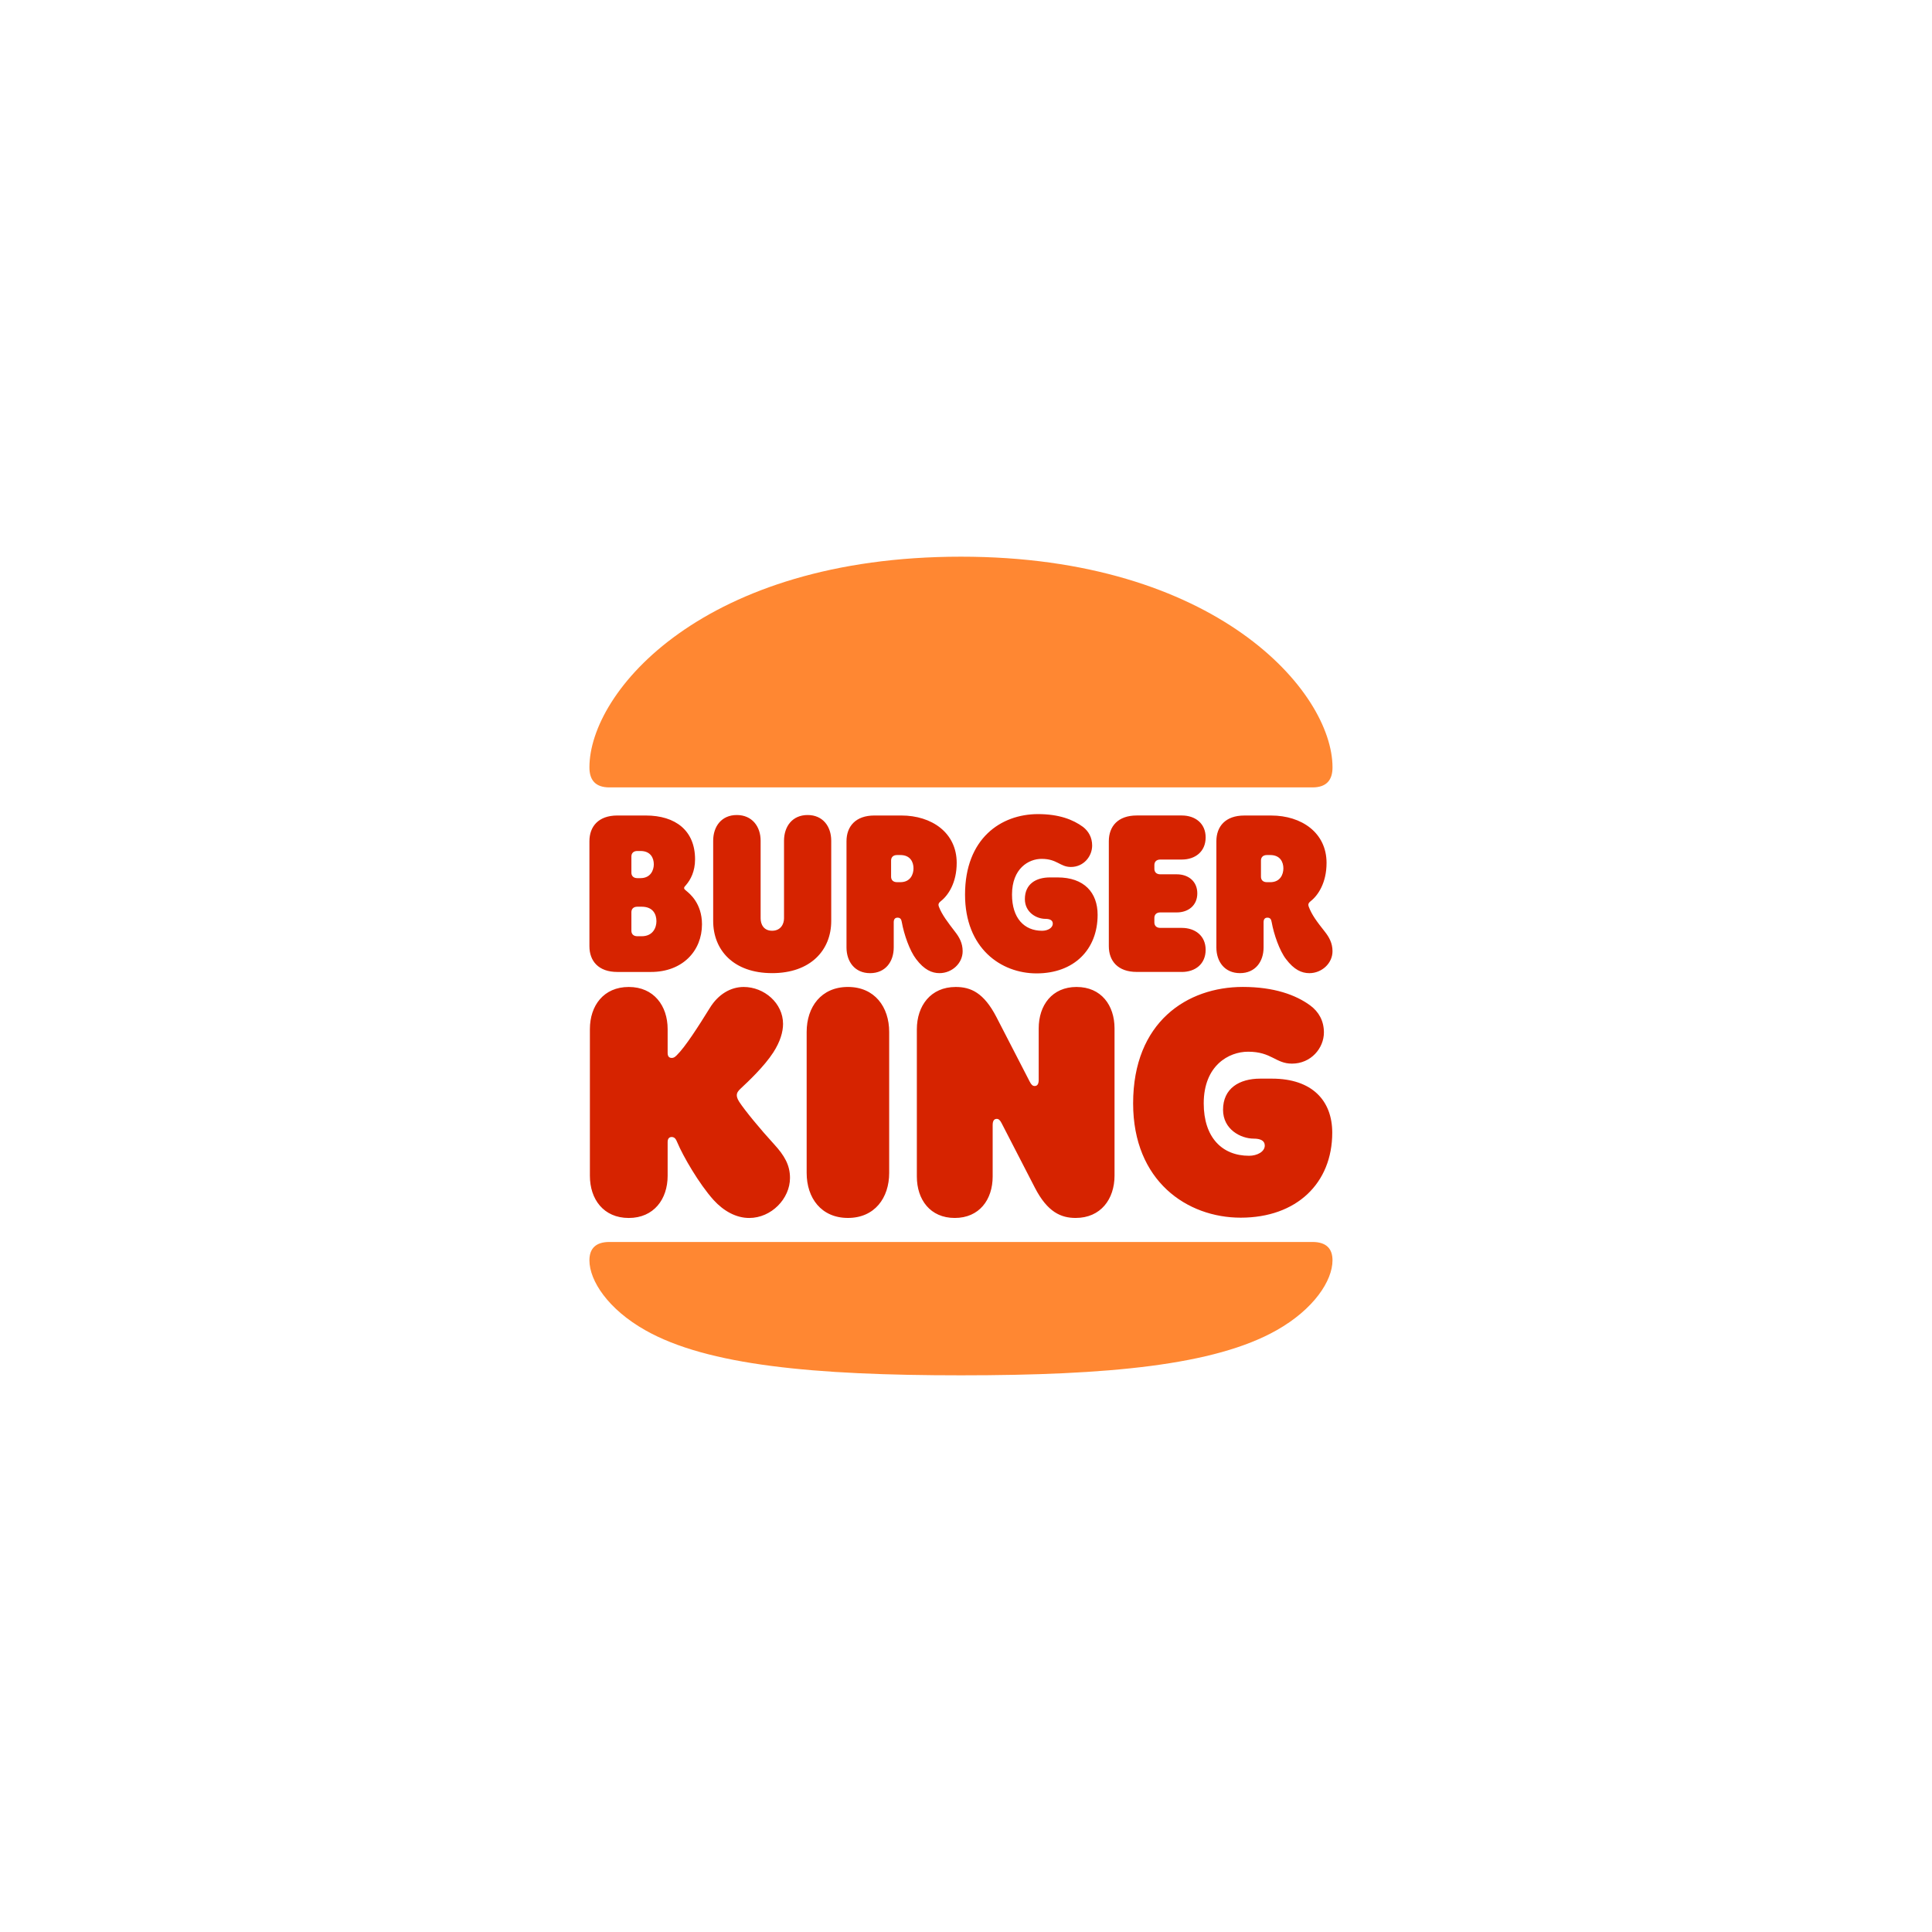
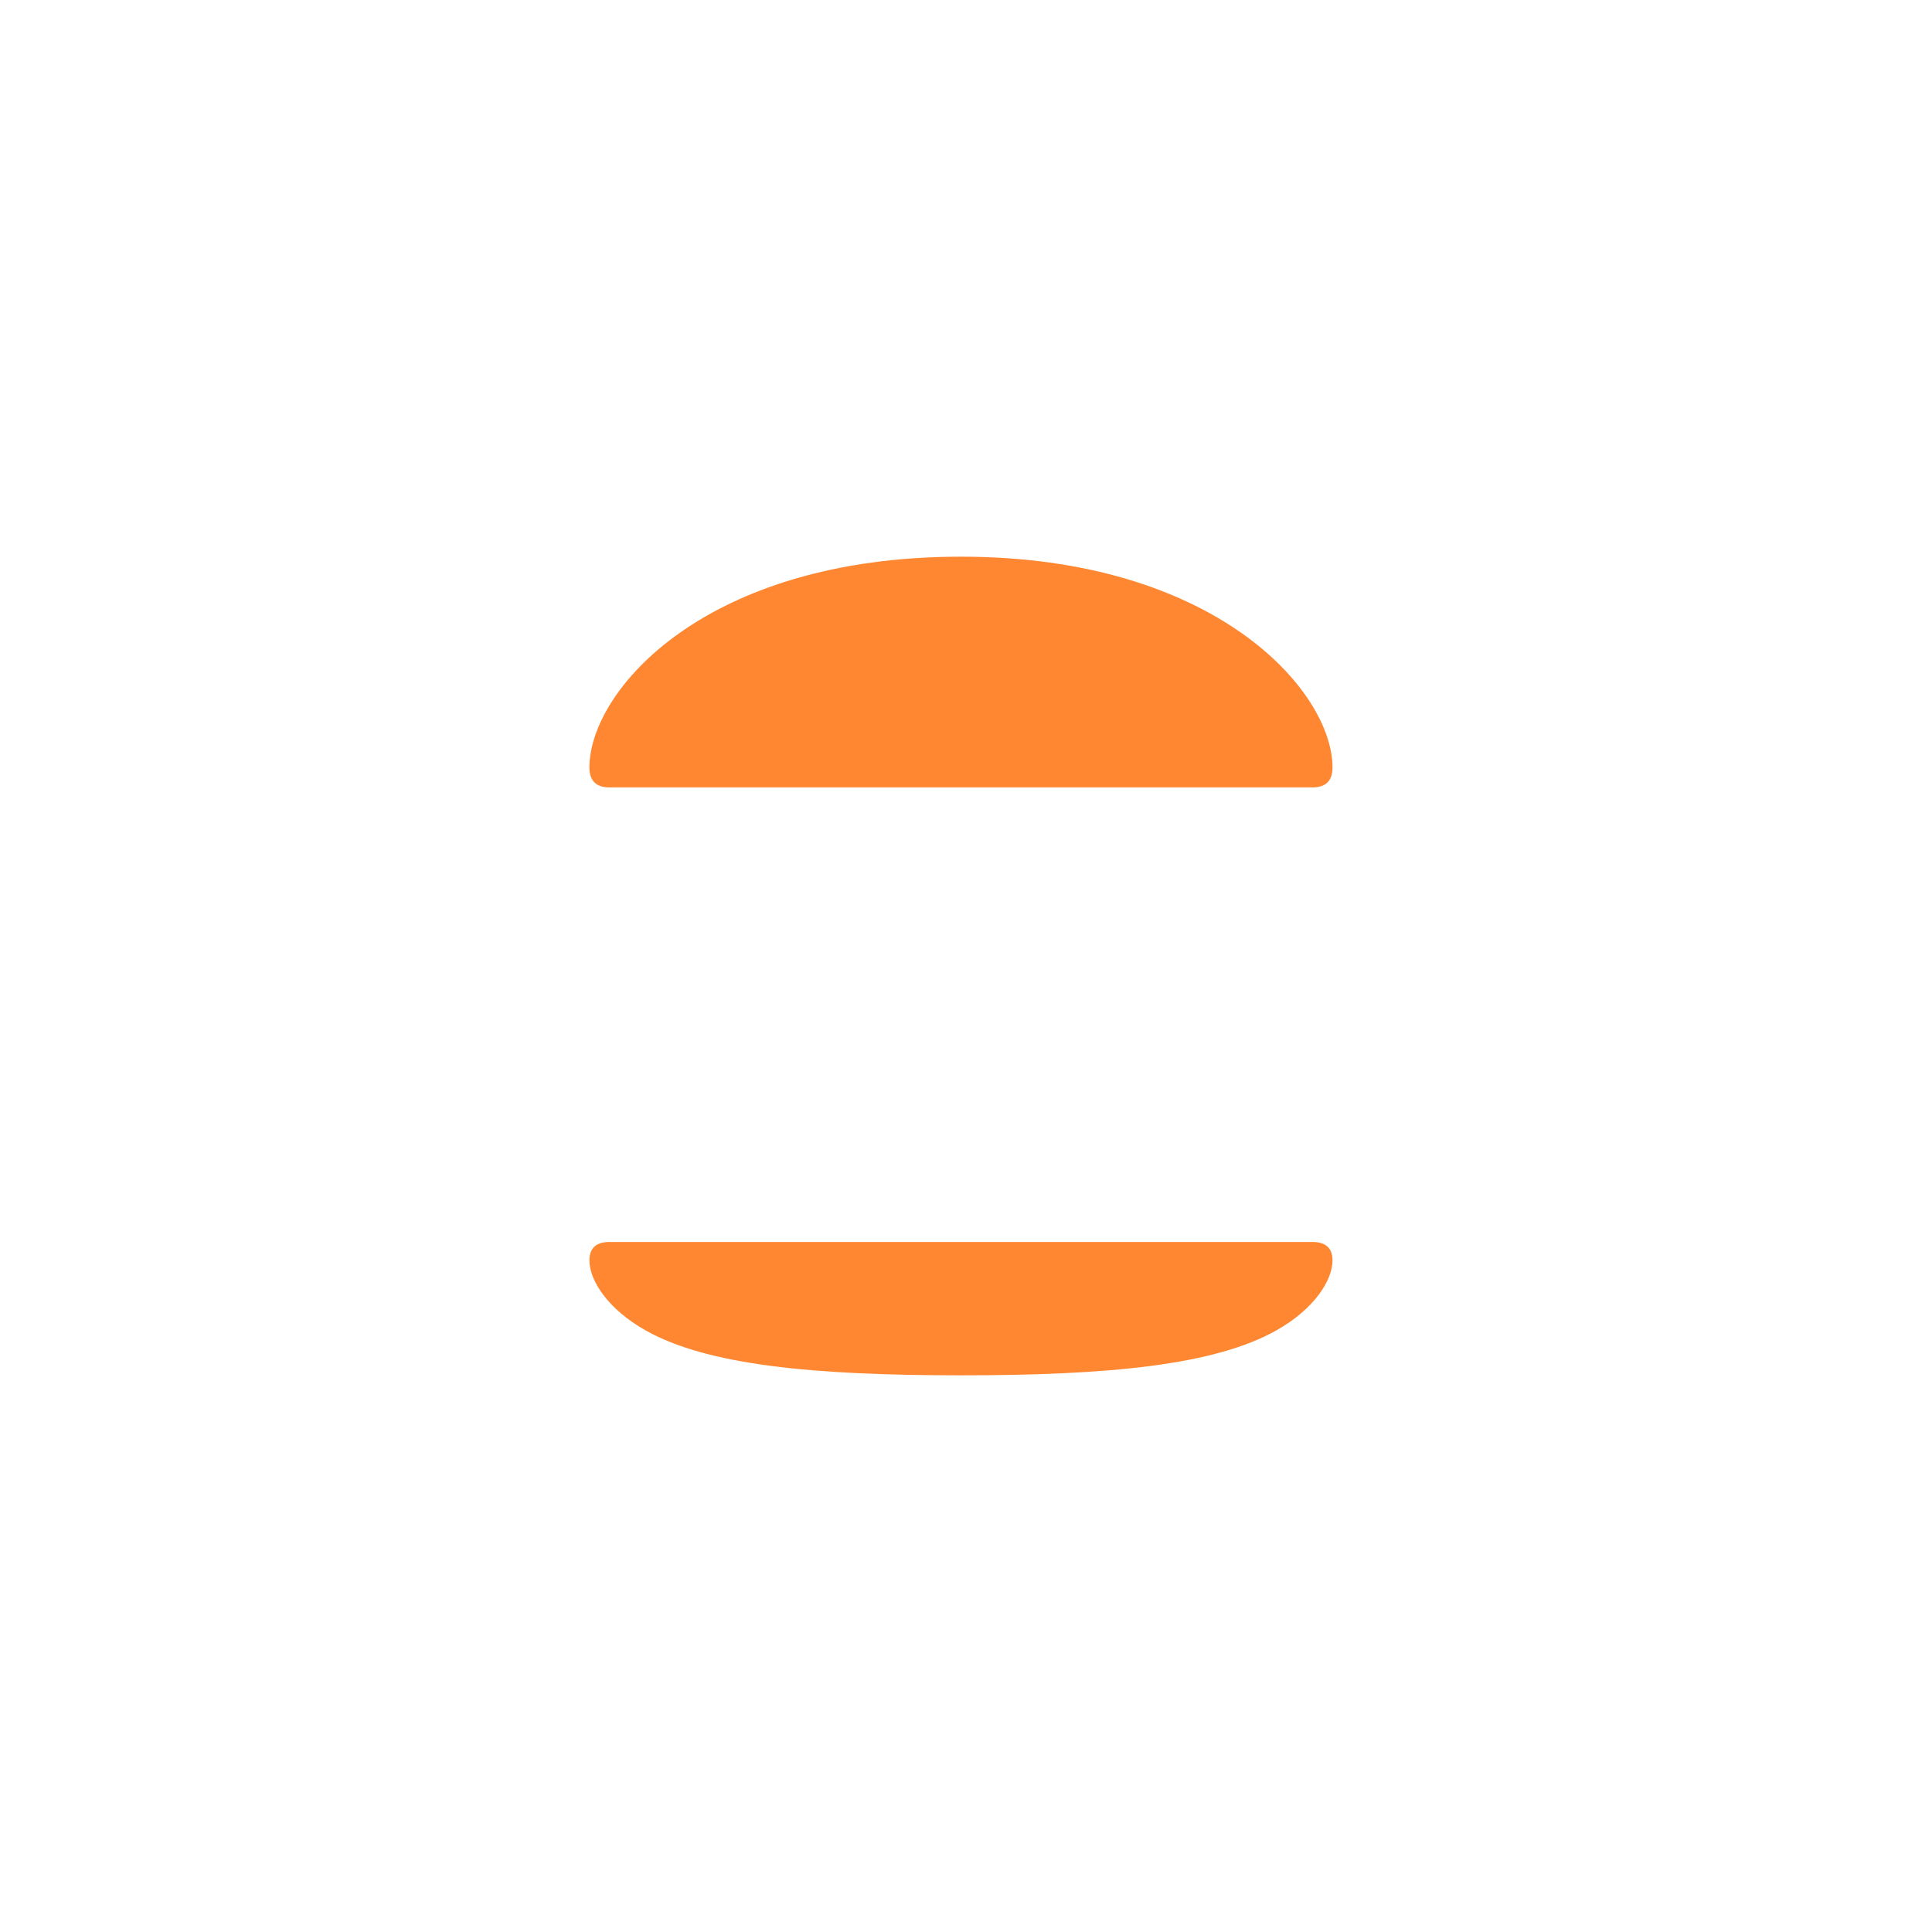
<svg xmlns="http://www.w3.org/2000/svg" width="177" height="177" viewBox="0 0 177 177" fill="none">
  <rect width="177" height="177" fill="white" />
  <path d="M116.943 121.878C111.263 125.083 101.518 126 88.038 126C74.559 126 64.814 125.083 59.135 121.878C55.725 119.958 54 117.34 54 115.463C54 114.395 54.569 113.783 55.834 113.783H120.242C121.508 113.783 122.077 114.395 122.077 115.463C122.078 117.34 120.352 119.957 116.943 121.878H116.943ZM120.242 72.138H55.834C54.568 72.138 54 71.484 54 70.307C54 63.325 64.508 51 88.038 51C111.351 51 122.078 63.325 122.078 70.307C122.078 71.484 121.509 72.138 120.242 72.138Z" fill="#FF8732" />
-   <path d="M67.719 100.935C67.522 100.63 67.502 100.433 67.502 100.346C67.502 100.106 67.632 99.933 67.894 99.692C68.506 99.124 70.014 97.707 70.844 96.42C71.478 95.438 71.739 94.544 71.739 93.803C71.739 91.905 70.014 90.421 68.134 90.421C66.932 90.421 65.796 91.097 65.032 92.341C64.006 93.998 62.782 95.918 61.996 96.682C61.799 96.879 61.69 96.922 61.538 96.922C61.275 96.922 61.166 96.747 61.166 96.464V94.283C61.166 92.145 59.899 90.421 57.605 90.421C55.289 90.421 54.043 92.145 54.043 94.283V107.721C54.043 109.859 55.288 111.584 57.605 111.584C59.899 111.584 61.166 109.861 61.166 107.721V104.625C61.166 104.362 61.275 104.166 61.538 104.166C61.888 104.166 61.975 104.516 62.062 104.69C62.565 105.89 64.027 108.442 65.383 109.948C66.301 110.951 67.436 111.584 68.638 111.584C70.67 111.584 72.375 109.817 72.375 107.918C72.375 106.741 71.872 105.868 70.911 104.822C69.687 103.488 68.244 101.743 67.719 100.936V100.935ZM94.965 89.177C98.395 89.177 100.558 86.995 100.558 83.81C100.558 81.781 99.333 80.385 96.887 80.385H96.189C94.899 80.385 93.894 80.996 93.894 82.371C93.894 83.592 94.965 84.181 95.773 84.181C96.188 84.181 96.451 84.312 96.451 84.618C96.451 85.01 95.993 85.272 95.468 85.272C93.829 85.272 92.715 84.115 92.715 81.956C92.715 79.556 94.245 78.685 95.424 78.685C96.866 78.685 97.106 79.427 98.112 79.427C99.27 79.427 100.057 78.466 100.057 77.463C100.057 76.722 99.728 76.155 99.226 75.761C98.308 75.085 97.02 74.584 95.097 74.584C91.71 74.584 88.412 76.809 88.412 81.957C88.41 86.886 91.709 89.177 94.965 89.177ZM56.555 89.046H59.637C62.542 89.046 64.312 87.104 64.312 84.682C64.312 82.741 63.153 81.847 62.892 81.628C62.783 81.541 62.674 81.454 62.674 81.367C62.674 81.258 62.739 81.214 62.849 81.083C63.263 80.603 63.678 79.84 63.678 78.727C63.678 76.11 61.908 74.712 59.156 74.712H56.556C54.83 74.712 54 75.717 54 77.069V86.689C54 88.042 54.83 89.046 56.555 89.046ZM57.845 78.466C57.845 78.182 58.02 77.963 58.391 77.963H58.675C59.614 77.963 59.899 78.617 59.899 79.186C59.899 79.709 59.616 80.451 58.675 80.451H58.392C58.02 80.451 57.845 80.233 57.845 79.949L57.845 78.466ZM57.845 83.571C57.845 83.287 58.02 83.068 58.391 83.068H58.784C59.834 83.068 60.139 83.766 60.139 84.399C60.139 84.967 59.833 85.774 58.784 85.774H58.392C58.02 85.774 57.845 85.556 57.845 85.272V83.571ZM113.601 89.154C114.999 89.154 115.763 88.106 115.763 86.798V84.486C115.763 84.202 115.895 84.072 116.113 84.072C116.375 84.072 116.462 84.224 116.505 84.486C116.702 85.598 117.227 87.103 117.816 87.867C118.559 88.85 119.257 89.156 119.957 89.156C121.092 89.156 122.077 88.261 122.077 87.147C122.077 86.406 121.771 85.86 121.377 85.359C120.634 84.421 120.176 83.811 119.893 83.047C119.827 82.872 119.87 82.719 120.068 82.567C120.745 82.044 121.532 80.887 121.532 79.055C121.532 76.285 119.237 74.714 116.462 74.714H113.994C112.268 74.714 111.438 75.716 111.438 77.07V86.8C111.438 88.108 112.203 89.154 113.602 89.154L113.601 89.154ZM115.523 78.837C115.523 78.554 115.698 78.334 116.069 78.334H116.375C117.293 78.334 117.577 78.989 117.577 79.556C117.577 80.102 117.293 80.822 116.375 80.822H116.069C115.697 80.822 115.523 80.605 115.523 80.32V78.837V78.837ZM77.683 90.42C75.236 90.42 73.902 92.251 73.902 94.542V107.458C73.902 109.75 75.236 111.581 77.683 111.581C80.129 111.581 81.462 109.749 81.462 107.458V94.542C81.462 92.253 80.13 90.42 77.683 90.42ZM116.527 98.819H115.457C113.535 98.819 112.049 99.713 112.049 101.676C112.049 103.465 113.666 104.316 114.867 104.316C115.457 104.316 115.872 104.491 115.872 104.948C115.872 105.515 115.173 105.886 114.431 105.886C111.962 105.886 110.279 104.206 110.279 101.086C110.279 97.617 112.573 96.352 114.342 96.352C116.506 96.352 116.855 97.444 118.362 97.444C120.11 97.444 121.29 96.025 121.29 94.586C121.29 93.517 120.809 92.688 120.045 92.121C118.711 91.138 116.702 90.418 113.861 90.418C108.771 90.418 103.811 93.624 103.811 101.086C103.811 108.219 108.77 111.557 113.665 111.557C118.798 111.557 122.053 108.394 122.053 103.769C122.055 100.847 120.221 98.819 116.527 98.819ZM108.269 89.046C109.494 89.046 110.455 88.326 110.455 87.017C110.455 85.729 109.493 85.009 108.27 85.009H106.303C105.933 85.009 105.757 84.792 105.757 84.507V84.093C105.757 83.809 105.933 83.591 106.304 83.591H107.812C108.861 83.591 109.691 82.958 109.691 81.845C109.691 80.733 108.861 80.1 107.812 80.1H106.304C105.933 80.1 105.758 79.882 105.758 79.597V79.248C105.758 78.965 105.933 78.747 106.305 78.747H108.27C109.494 78.747 110.455 78.027 110.455 76.718C110.455 75.43 109.494 74.71 108.27 74.71H104.141C102.416 74.71 101.585 75.713 101.585 77.067V86.687C101.585 88.039 102.416 89.043 104.141 89.043H108.27V89.046H108.269M70.735 89.154C74.274 89.154 76.153 87.037 76.153 84.377V77.025C76.153 75.716 75.389 74.668 73.99 74.668C72.592 74.668 71.828 75.716 71.828 77.025V84.136C71.828 84.659 71.522 85.27 70.735 85.27C69.948 85.27 69.685 84.659 69.685 84.136V77.025C69.685 75.716 68.899 74.668 67.5 74.668C66.102 74.668 65.338 75.716 65.338 77.025V84.376C65.339 87.038 67.196 89.153 70.735 89.153L70.735 89.154ZM86.073 89.154C87.209 89.154 88.193 88.26 88.193 87.147C88.193 86.405 87.887 85.859 87.493 85.358C86.86 84.529 86.292 83.809 86.008 83.046C85.943 82.871 85.986 82.718 86.184 82.566C86.861 82.043 87.648 80.886 87.648 79.054C87.648 76.283 85.353 74.712 82.578 74.712H80.108C78.383 74.712 77.552 75.716 77.552 77.069V86.799C77.552 88.107 78.317 89.156 79.715 89.156C81.114 89.156 81.879 88.107 81.879 86.799V84.487C81.879 84.204 82.009 84.072 82.228 84.072C82.49 84.072 82.577 84.225 82.62 84.487C82.817 85.599 83.341 87.104 83.931 87.869C84.674 88.849 85.373 89.154 86.073 89.154ZM82.489 80.821H82.183C81.811 80.821 81.637 80.603 81.637 80.319V78.837C81.637 78.553 81.812 78.334 82.183 78.334H82.488C83.407 78.334 83.69 78.989 83.69 79.556C83.69 80.101 83.407 80.821 82.488 80.821H82.489ZM98.634 90.42C96.384 90.42 95.161 92.099 95.161 94.216V98.927C95.161 99.319 95.029 99.495 94.789 99.495C94.614 99.495 94.483 99.386 94.331 99.081L91.294 93.192C90.136 90.944 88.934 90.421 87.558 90.421C85.264 90.421 83.997 92.143 83.997 94.304V107.787C83.997 109.903 85.22 111.583 87.47 111.583C89.721 111.583 90.943 109.902 90.943 107.787V103.075C90.943 102.683 91.075 102.506 91.315 102.506C91.49 102.506 91.622 102.616 91.773 102.921L94.81 108.811C95.968 111.059 97.213 111.582 98.547 111.582C100.841 111.582 102.108 109.859 102.108 107.699V94.216C102.108 92.1 100.885 90.421 98.634 90.421V90.42Z" fill="#D62300" />
</svg>